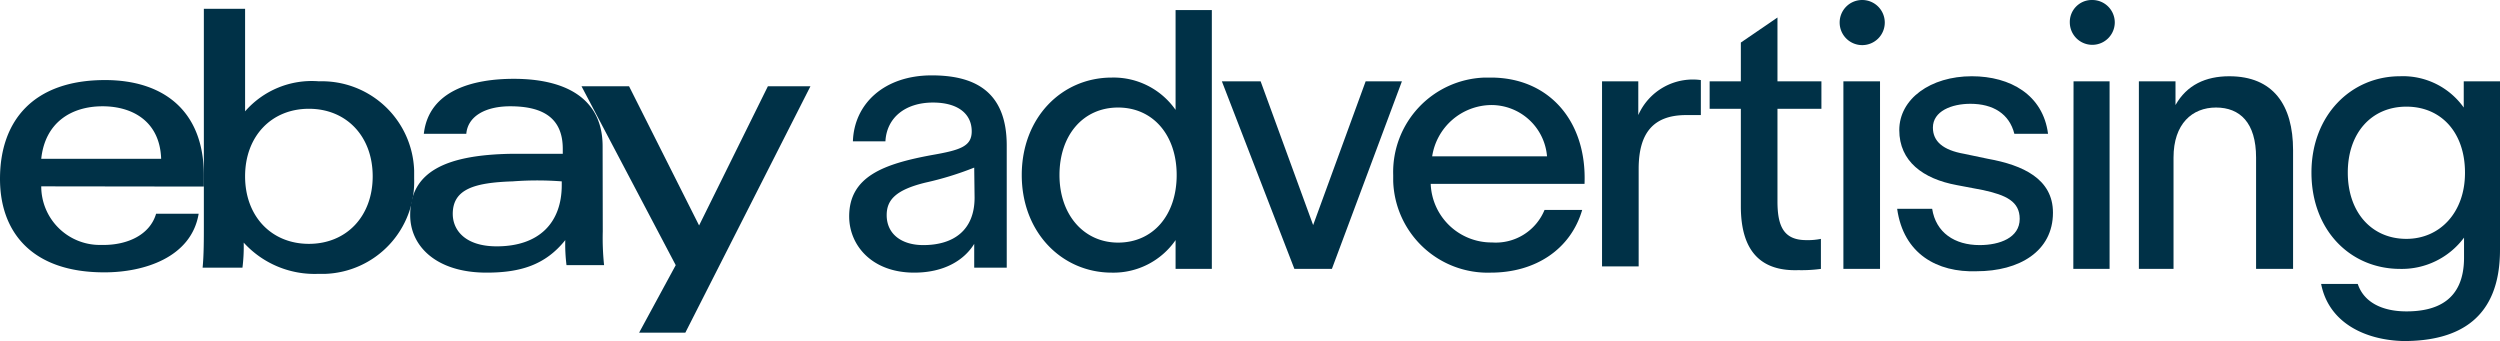
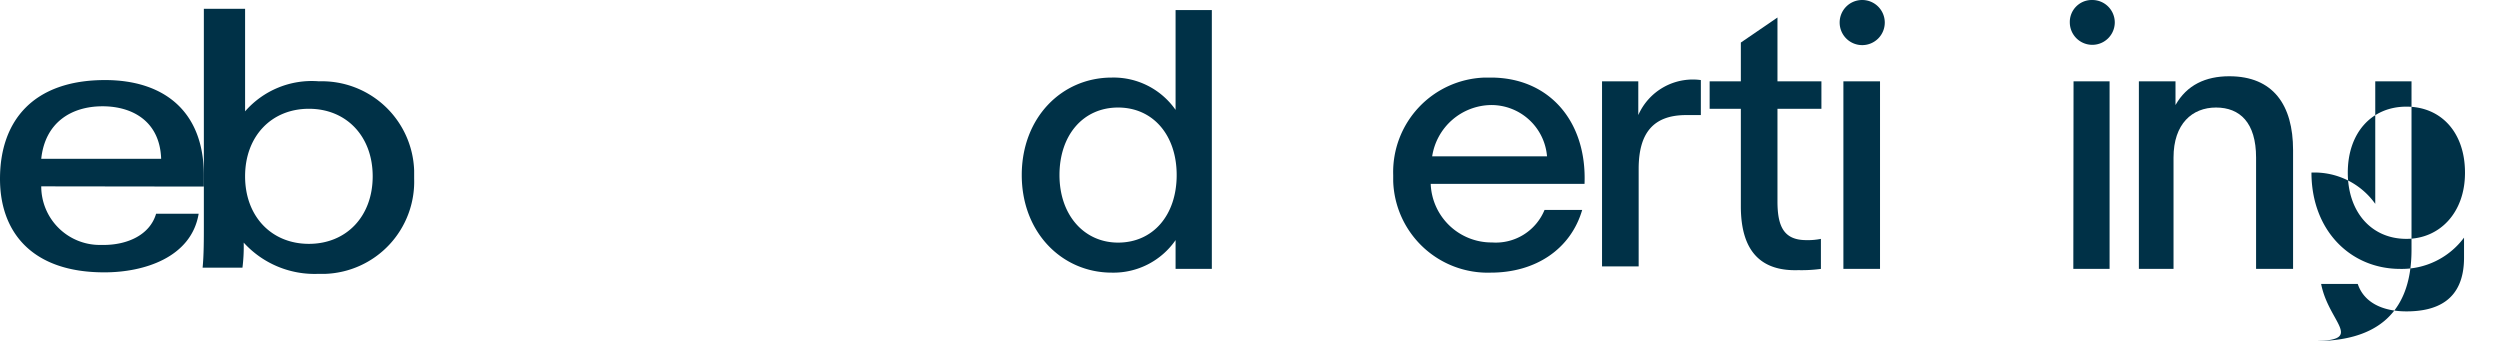
<svg xmlns="http://www.w3.org/2000/svg" class="svg-company-logo" viewBox="0 0 341.3 46.56">
  <style type="text/css">
	.logo-color{fill:#003147;}
</style>
  <g class="logo-color">
-     <path d="M70,24.76c-5.12.17-8.19,1-8.19,4.44,0,2.22,1.7,4.43,6,4.43,5.81,0,8.88-3.24,8.88-8.36v-.51A43.94,43.94,0,0,0,70,24.76Zm12.29,6.83a35.47,35.47,0,0,0,.18,4.61H77.34a23,23,0,0,1-.17-3.42C74.44,36.2,71,37.22,66.42,37.22,59.59,37.22,56,33.63,56,29.37c0-6,5-8.2,13.66-8.37h7.17v-.68c0-4.1-2.56-5.81-7.17-5.81-3.41,0-5.8,1.37-6,3.76h-5.8c.68-6,6.83-7.51,12.29-7.51,6.66,0,12.12,2.39,12.12,9.22Z" />
    <path d="M22,21.68c-.17-5.12-3.92-7.17-8-7.17-4.27,0-7.85,2.22-8.37,7.17ZM5.63,25.44a8,8,0,0,0,8,8h.51c3.25,0,6.32-1.36,7.17-4.26h5.81c-1,6-7.52,8-12.81,8C4.44,37.22,0,31.76,0,24.42c0-8,4.61-13.49,14.34-13.49,7.86,0,13.49,4.09,13.49,13v1.54Z" />
    <path d="M42.17,33.29c5.12,0,8.71-3.75,8.71-9.22s-3.59-9.22-8.71-9.22-8.71,3.76-8.71,9.22S37.05,33.29,42.17,33.29ZM28,1.2h5.46v14a12.08,12.08,0,0,1,10.08-4.1,12.61,12.61,0,0,1,13,12.19v1.1a12.6,12.6,0,0,1-12.19,13h-1a13.07,13.07,0,0,1-10.08-4.27,23,23,0,0,1-.17,3.42H27.66c.17-1.71.17-3.93.17-5.81V1.2Z" />
-     <path d="M110.64,11.78,93.56,45.42H87.25l5-9.22L79.39,11.78h6.49l9.56,19,9.39-19Z" />
-     <path d="M133,33.29c-1.36,2.22-4.09,3.93-8.19,3.93-5.81,0-8.88-3.76-8.88-7.68,0-5.47,4.78-7.17,11.27-8.37,3.92-.68,5.46-1.19,5.46-3.24,0-2.39-1.88-3.93-5.29-3.93-3.76,0-6.32,2.05-6.49,5.29h-4.44c.17-5.12,4.27-9,10.76-9,5.63,0,10.24,2,10.24,9.57V36.54H133Zm0-10.41a43.07,43.07,0,0,1-6.66,2.05c-4.09,1-5.29,2.39-5.29,4.44,0,2.56,2,4.09,5,4.09,4.1,0,7-2,7-6.48Z" />
    <path d="M139.49,23.9c0-7.85,5.46-13.31,12.29-13.31A10.32,10.32,0,0,1,160.49,15V1.37h4.95V36.71h-4.95V32.78a10.31,10.31,0,0,1-8.71,4.44C145,37.22,139.49,31.76,139.49,23.9Zm13.15,9.22c4.78,0,8-3.75,8-9.22s-3.24-9.22-8-9.22-8,3.76-8,9.22S148,33.12,152.64,33.12Z" />
-     <path d="M166.81,11.1h5.29l7.17,19.63,7.17-19.63h4.95l-9.56,25.61h-5.12Z" />
    <path d="M203.52,37.22A12.91,12.91,0,0,1,190.2,24.73c0-.27,0-.55,0-.83a12.91,12.91,0,0,1,12.5-13.31h.82c8,0,13.14,6,12.8,14.51h-21a8.31,8.31,0,0,0,8.37,8,7.19,7.19,0,0,0,7.17-4.44H216C214.44,34,209.66,37.22,203.52,37.22Zm-8-15.88H211.2a7.63,7.63,0,0,0-7.68-7,8.25,8.25,0,0,0-8,7Z" />
    <path d="M218.88,11.1h4.78v4.61a8.13,8.13,0,0,1,8.54-4.78v4.78h-2c-4.44,0-6.49,2.39-6.49,7.34V36.37h-5V11.1Z" />
    <path d="M237.66,28.17V14.85H233.4V11.1h4.26V5.81l5-3.42V11.1h6v3.75h-6V27.49c0,3.41.86,5.29,3.93,5.29a8.79,8.79,0,0,0,2-.17v4.1a19.69,19.69,0,0,1-3.07.17C240.57,37.05,237.66,34.49,237.66,28.17Z" />
    <path d="M254.22,0a3.08,3.08,0,1,1-3.07,3.09v0A3.07,3.07,0,0,1,254.22,0Zm-2.56,11.1h5V36.71h-5Z" />
-     <path d="M259,28.51h4.78c.51,3.25,3.07,4.95,6.48,4.95,2.74,0,5.47-1,5.47-3.58,0-2.39-1.88-3.25-5-3.93l-3.59-.68c-4.61-.85-7.85-3.25-7.85-7.51s4.27-7.35,9.9-7.35c5.29,0,9.73,2.57,10.41,7.86H275c-.68-2.73-2.9-4.1-6-4.1-2.56,0-5.12,1-5.12,3.25,0,1.87,1.36,3.07,4.27,3.58l3.24.68c4.78.86,8.88,2.74,8.88,7.35,0,5.29-4.61,8-10.42,8C264.47,37.22,259.86,34.66,259,28.51Z" />
    <path d="M285.64,0a3.07,3.07,0,0,1,3.07,3.05v0a3.07,3.07,0,1,1-6.14,0A3,3,0,0,1,285.5,0Zm-2.56,11.1H288V36.71h-4.95Z" />
    <path d="M292,11.1h5v3.24c1.54-2.73,4.1-3.93,7.34-3.93,6,0,8.71,3.93,8.71,10.08V36.71H308V21.51c0-4.78-2.22-6.83-5.47-6.83s-5.8,2.22-5.8,6.83v15.2H292Z" />
-     <path d="M316.88,38.76h5c.85,2.56,3.41,3.75,6.65,3.75,3.93,0,7.86-1.36,7.86-7.34V32.44a10.58,10.58,0,0,1-8.71,4.27c-6.83,0-12.12-5.29-12.12-13.15S321,10.41,327.64,10.41a10.18,10.18,0,0,1,8.71,4.27V11.1h4.95v23c0,9.39-5.63,12.46-13.15,12.46C322.86,46.44,317.91,44.05,316.88,38.76Zm19.64-15.2c0-5.46-3.24-9-8-9s-8,3.59-8,9,3.24,9.05,8,9.05c4.58,0,8-3.61,8-9Z" />
+     <path d="M316.88,38.76h5c.85,2.56,3.41,3.75,6.65,3.75,3.93,0,7.86-1.36,7.86-7.34V32.44a10.58,10.58,0,0,1-8.71,4.27c-6.83,0-12.12-5.29-12.12-13.15a10.18,10.18,0,0,1,8.71,4.27V11.1h4.95v23c0,9.39-5.63,12.46-13.15,12.46C322.86,46.44,317.91,44.05,316.88,38.76Zm19.64-15.2c0-5.46-3.24-9-8-9s-8,3.59-8,9,3.24,9.05,8,9.05c4.58,0,8-3.61,8-9Z" />
  </g>
</svg>